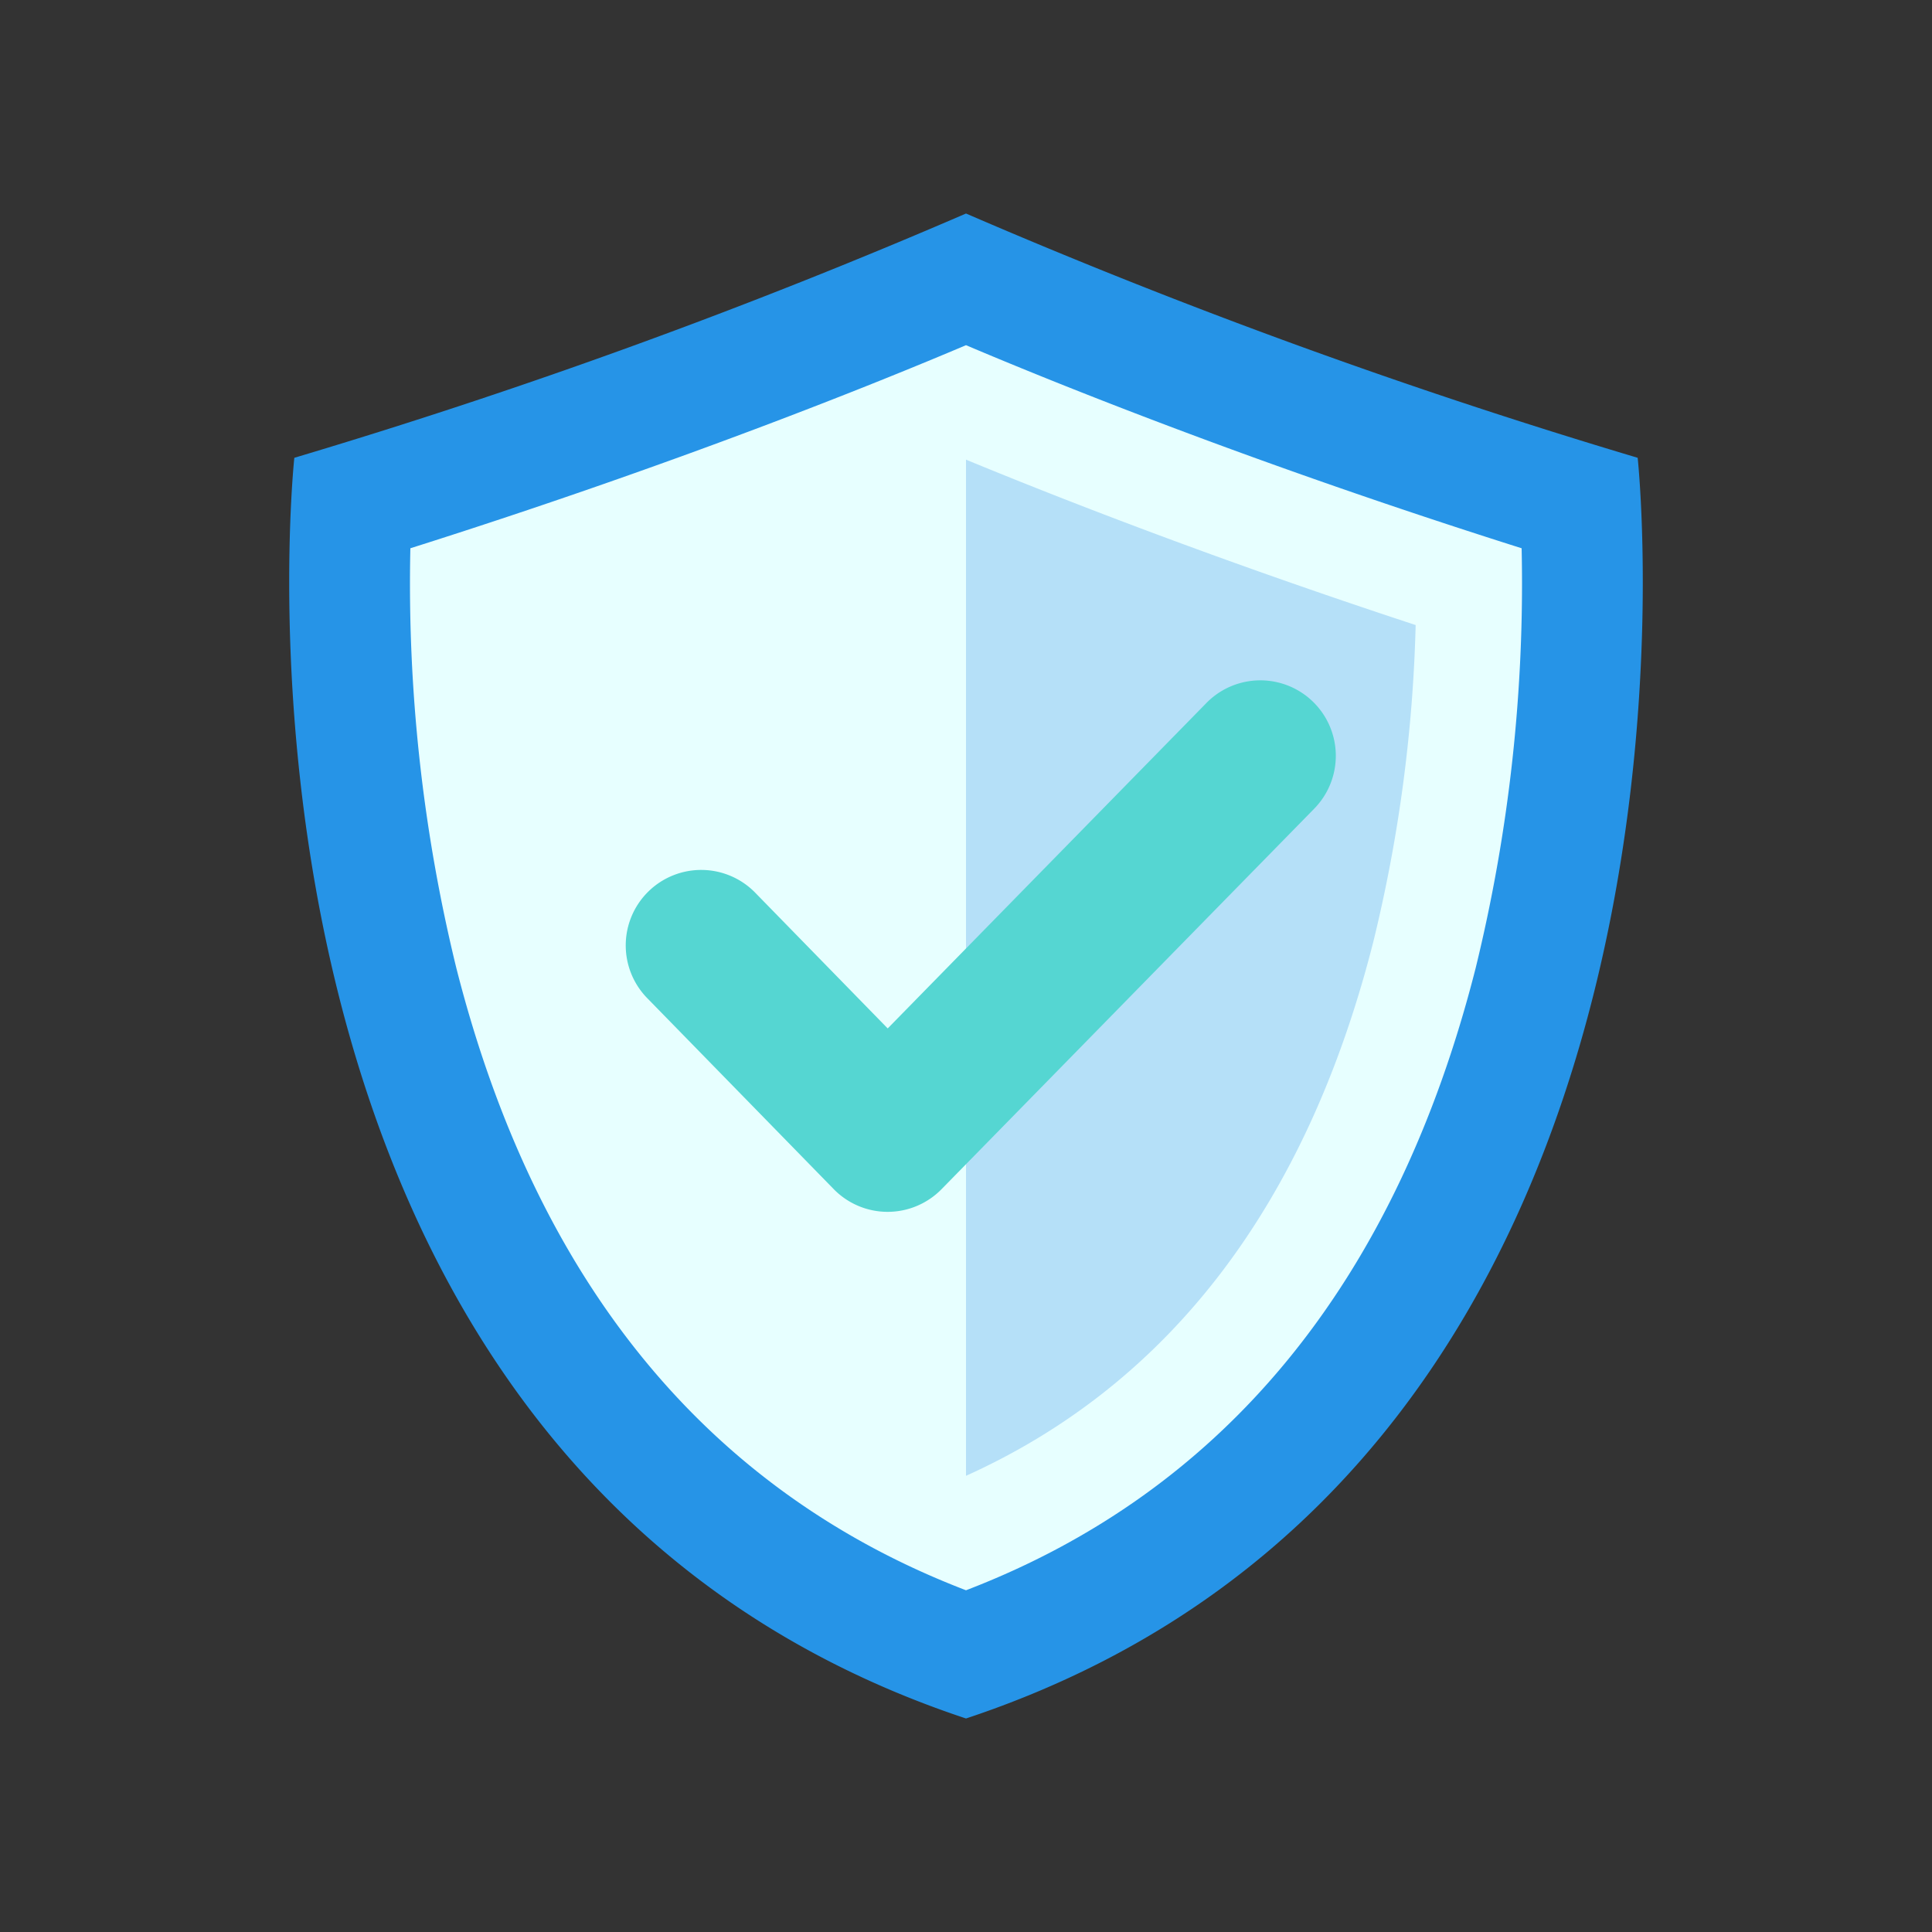
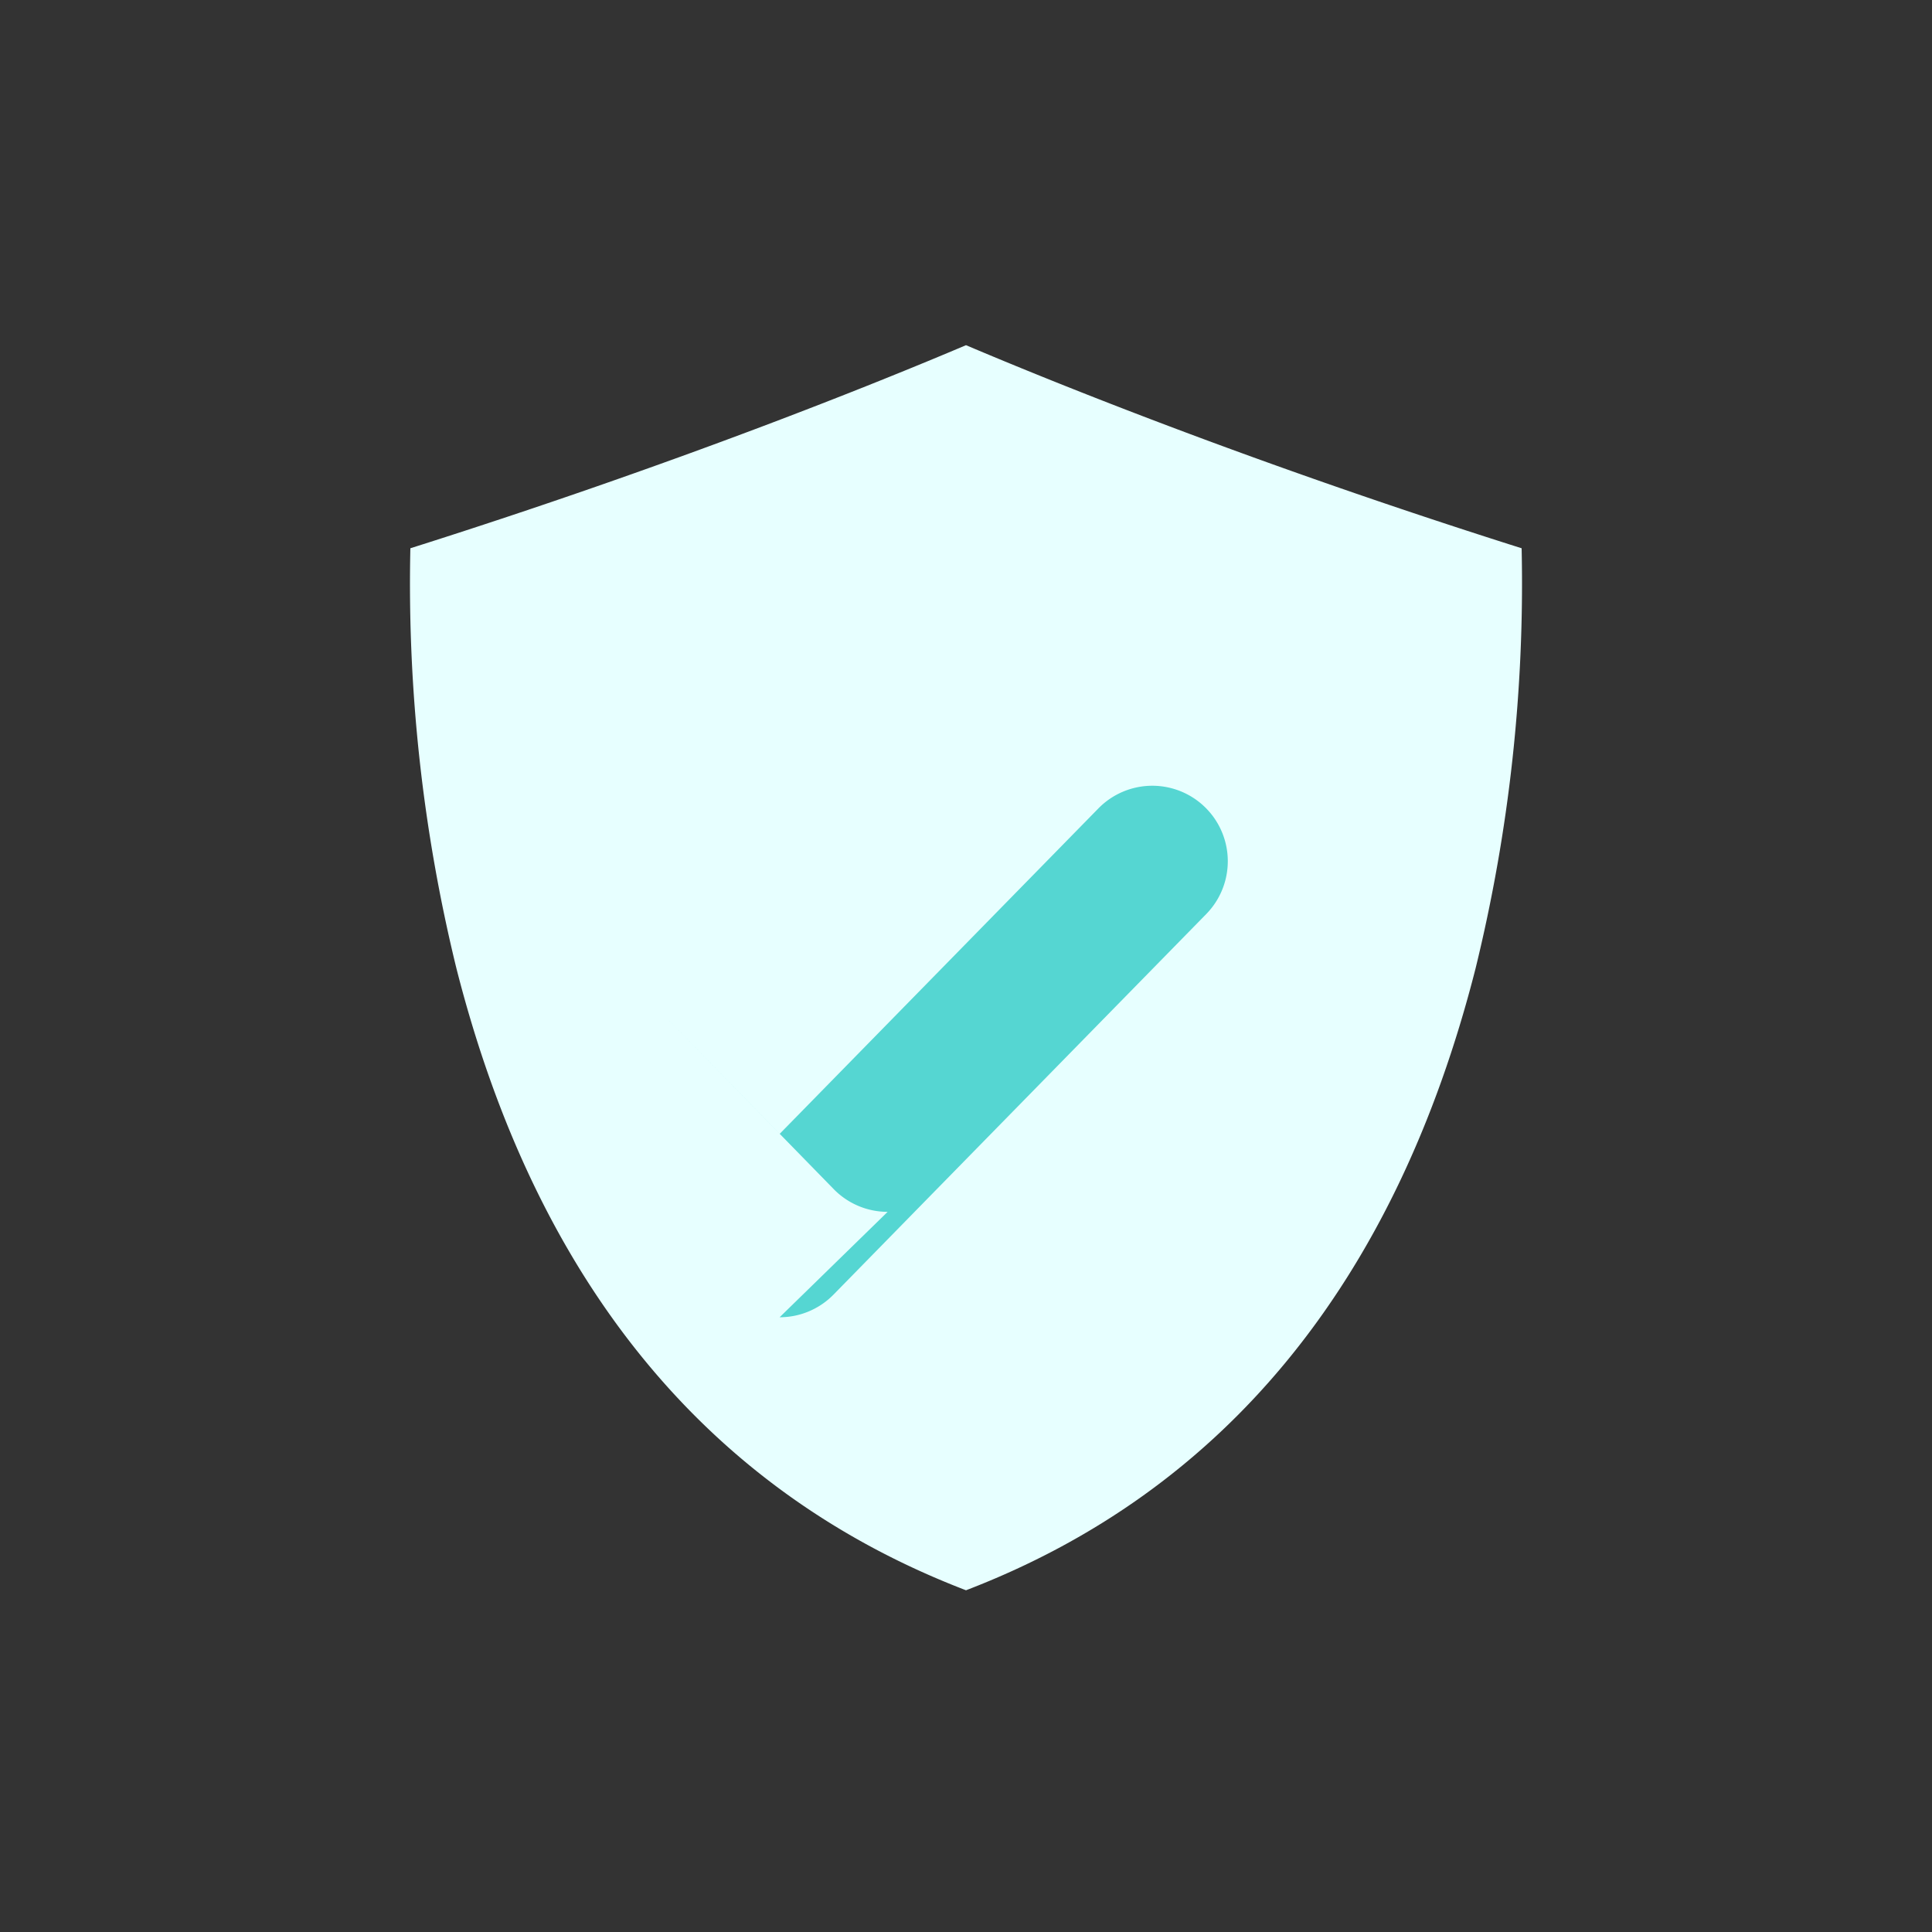
<svg xmlns="http://www.w3.org/2000/svg" id="Layer_1" height="512" viewBox="0 0 128 128" width="512" data-name="Layer 1">
  <rect x="0" y="0" width="128" height="128" fill="#333333" stroke="none" />
-   <path d="m108.5 30.33a401.316 401.316 0 0 1 -44.5-16.184 401.316 401.316 0 0 1 -44.5 16.184s-7.18 66.376 44.5 83.524c51.68-17.148 44.5-83.524 44.5-83.524z" fill="#2694e7" />
  <path d="m64 105.36c-17.126-6.57-28.478-20.421-33.763-41.211a107.114 107.114 0 0 1 -3.049-27.825c17.679-5.593 30.945-10.965 36.812-13.455 5.867 2.49 19.133 7.862 36.812 13.455a107.142 107.142 0 0 1 -3.049 27.825c-5.285 20.79-16.637 34.641-33.763 41.211z" fill="#e7ffff" />
-   <path d="m64 97.776v-67.323c6.3 2.6 16.639 6.639 29.791 10.958a98.361 98.361 0 0 1 -2.812 21.01c-4.421 17.39-13.49 29.27-26.979 35.355z" fill="#b5e0f8" />
-   <path d="m58.808 80.288a4.994 4.994 0 0 1 -3.574-1.507l-12.312-12.609a5 5 0 1 1 7.156-6.984l8.735 8.948 21.115-21.561a5 5 0 1 1 7.144 7l-24.692 25.211a5 5 0 0 1 -3.572 1.502z" fill="#55d6d2" />
+   <path d="m58.808 80.288a4.994 4.994 0 0 1 -3.574-1.507l-12.312-12.609l8.735 8.948 21.115-21.561a5 5 0 1 1 7.144 7l-24.692 25.211a5 5 0 0 1 -3.572 1.502z" fill="#55d6d2" />
</svg>